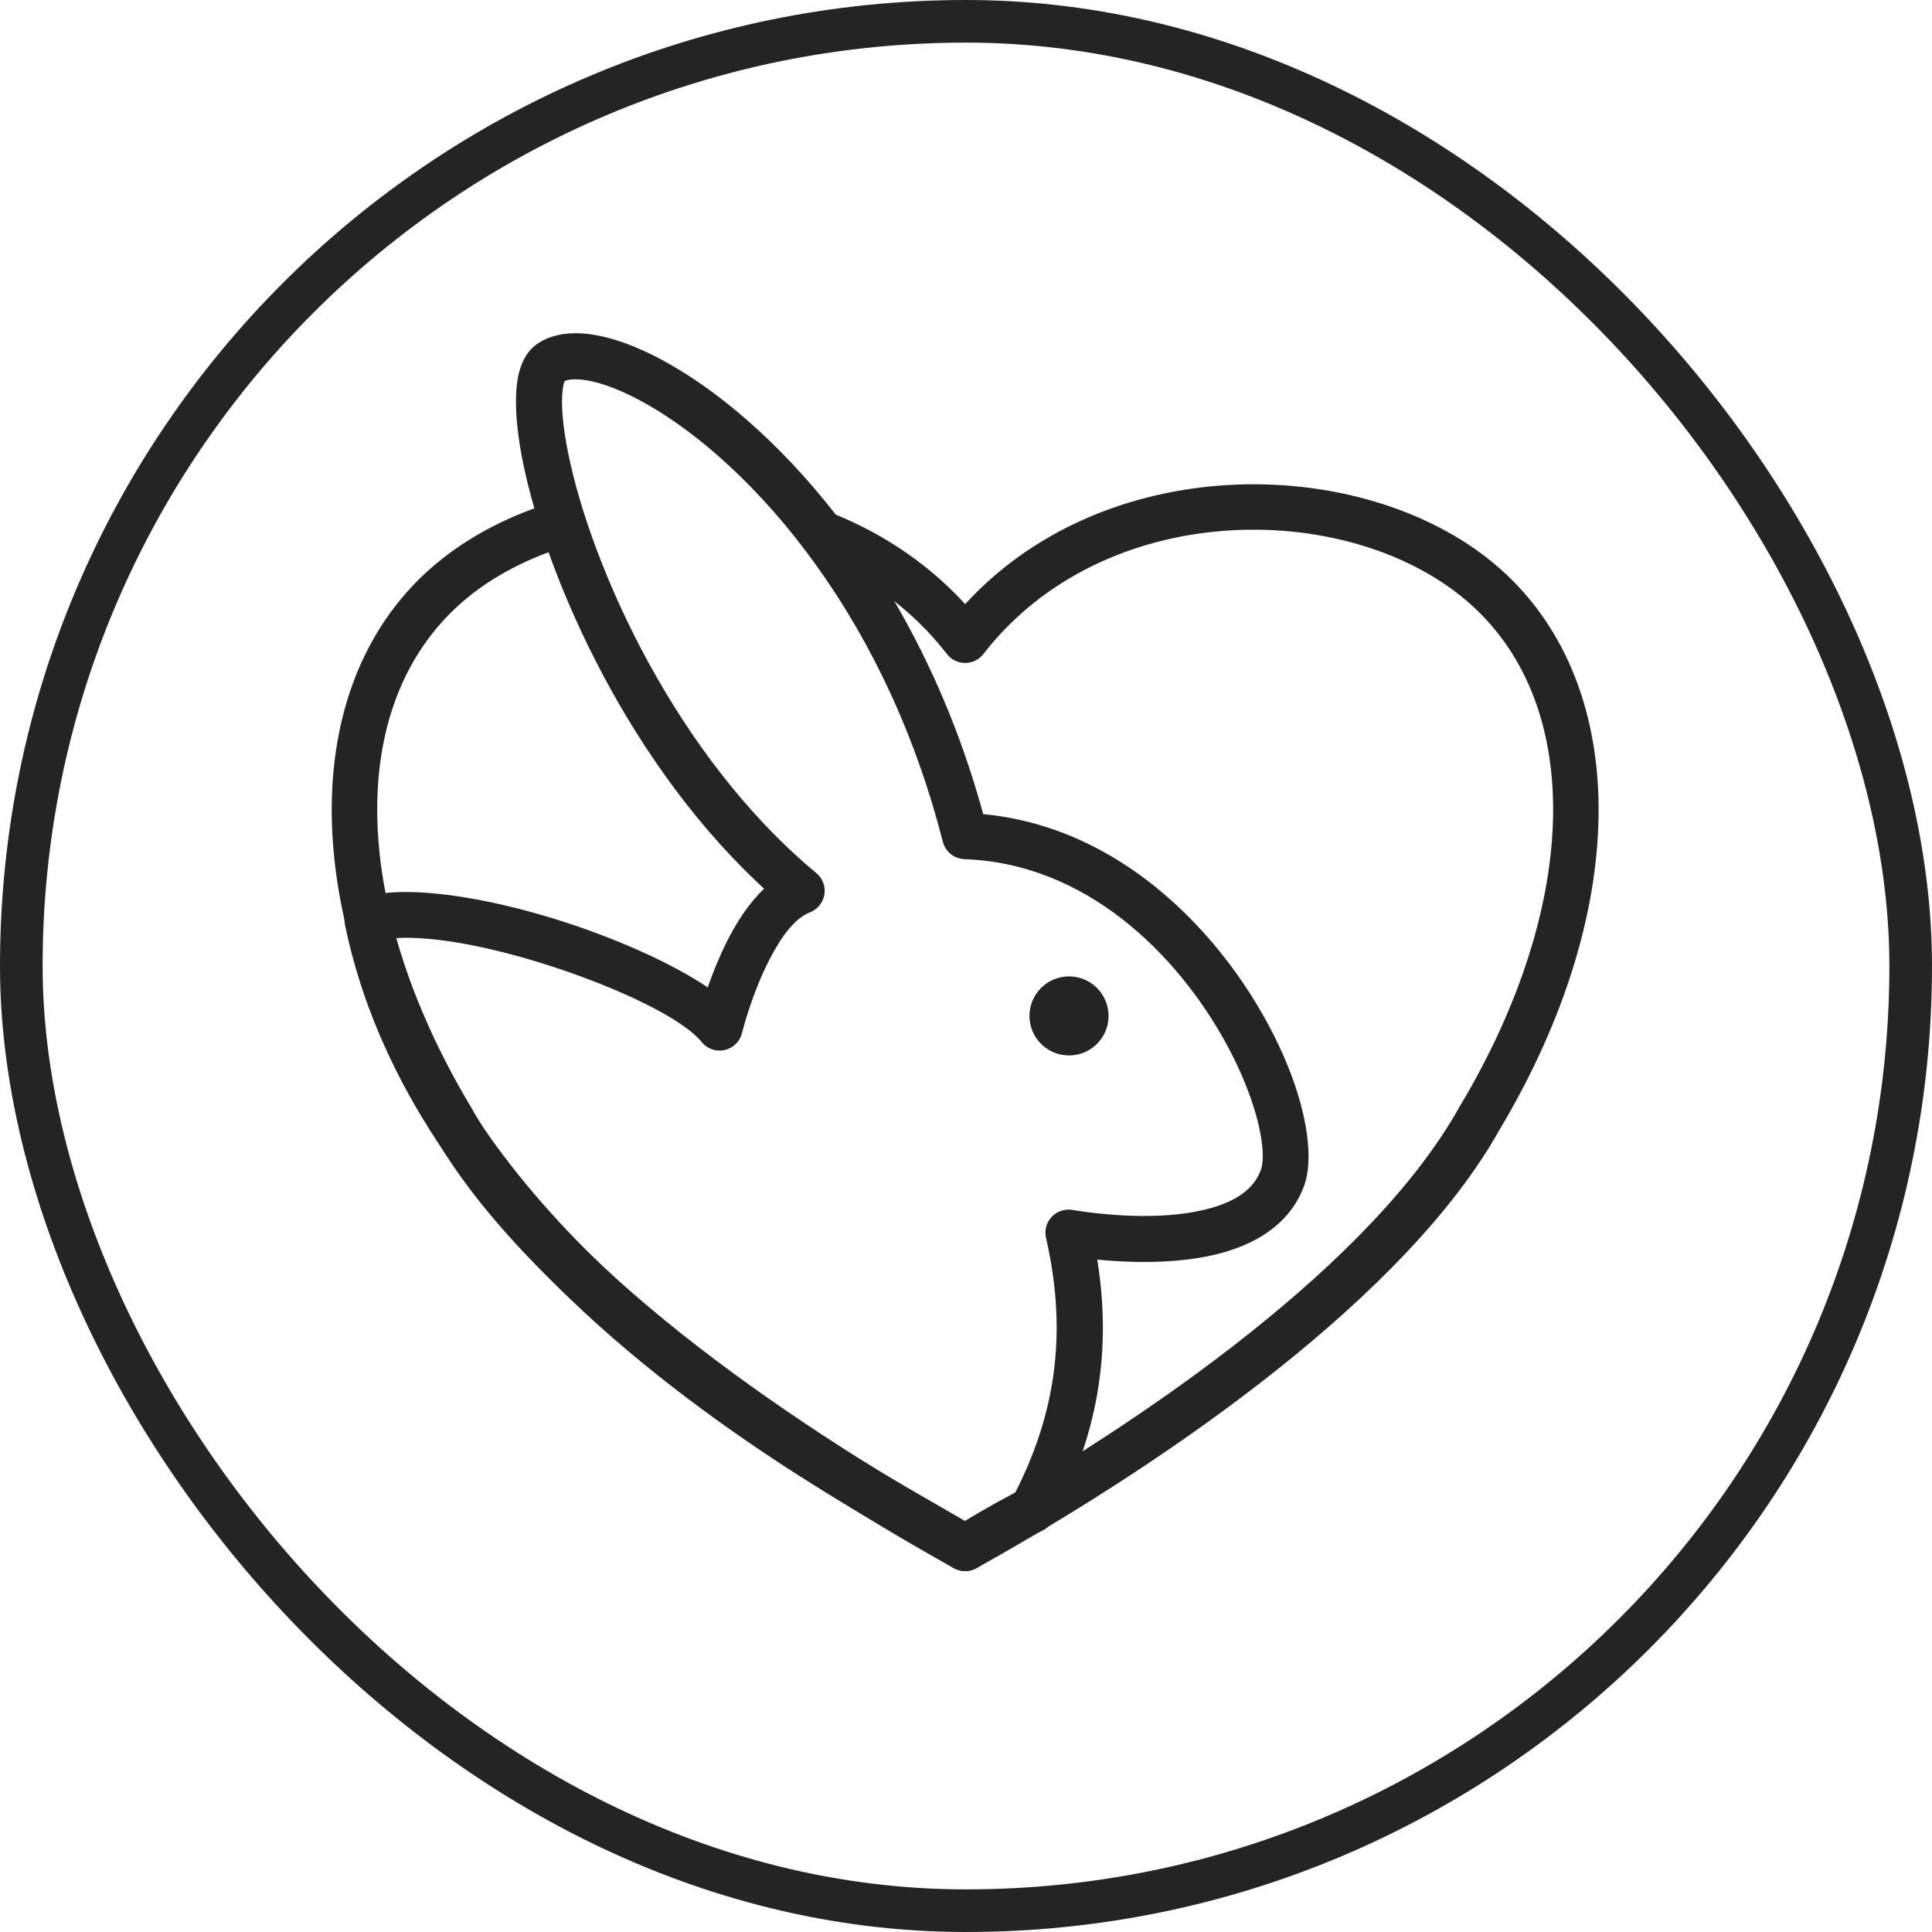
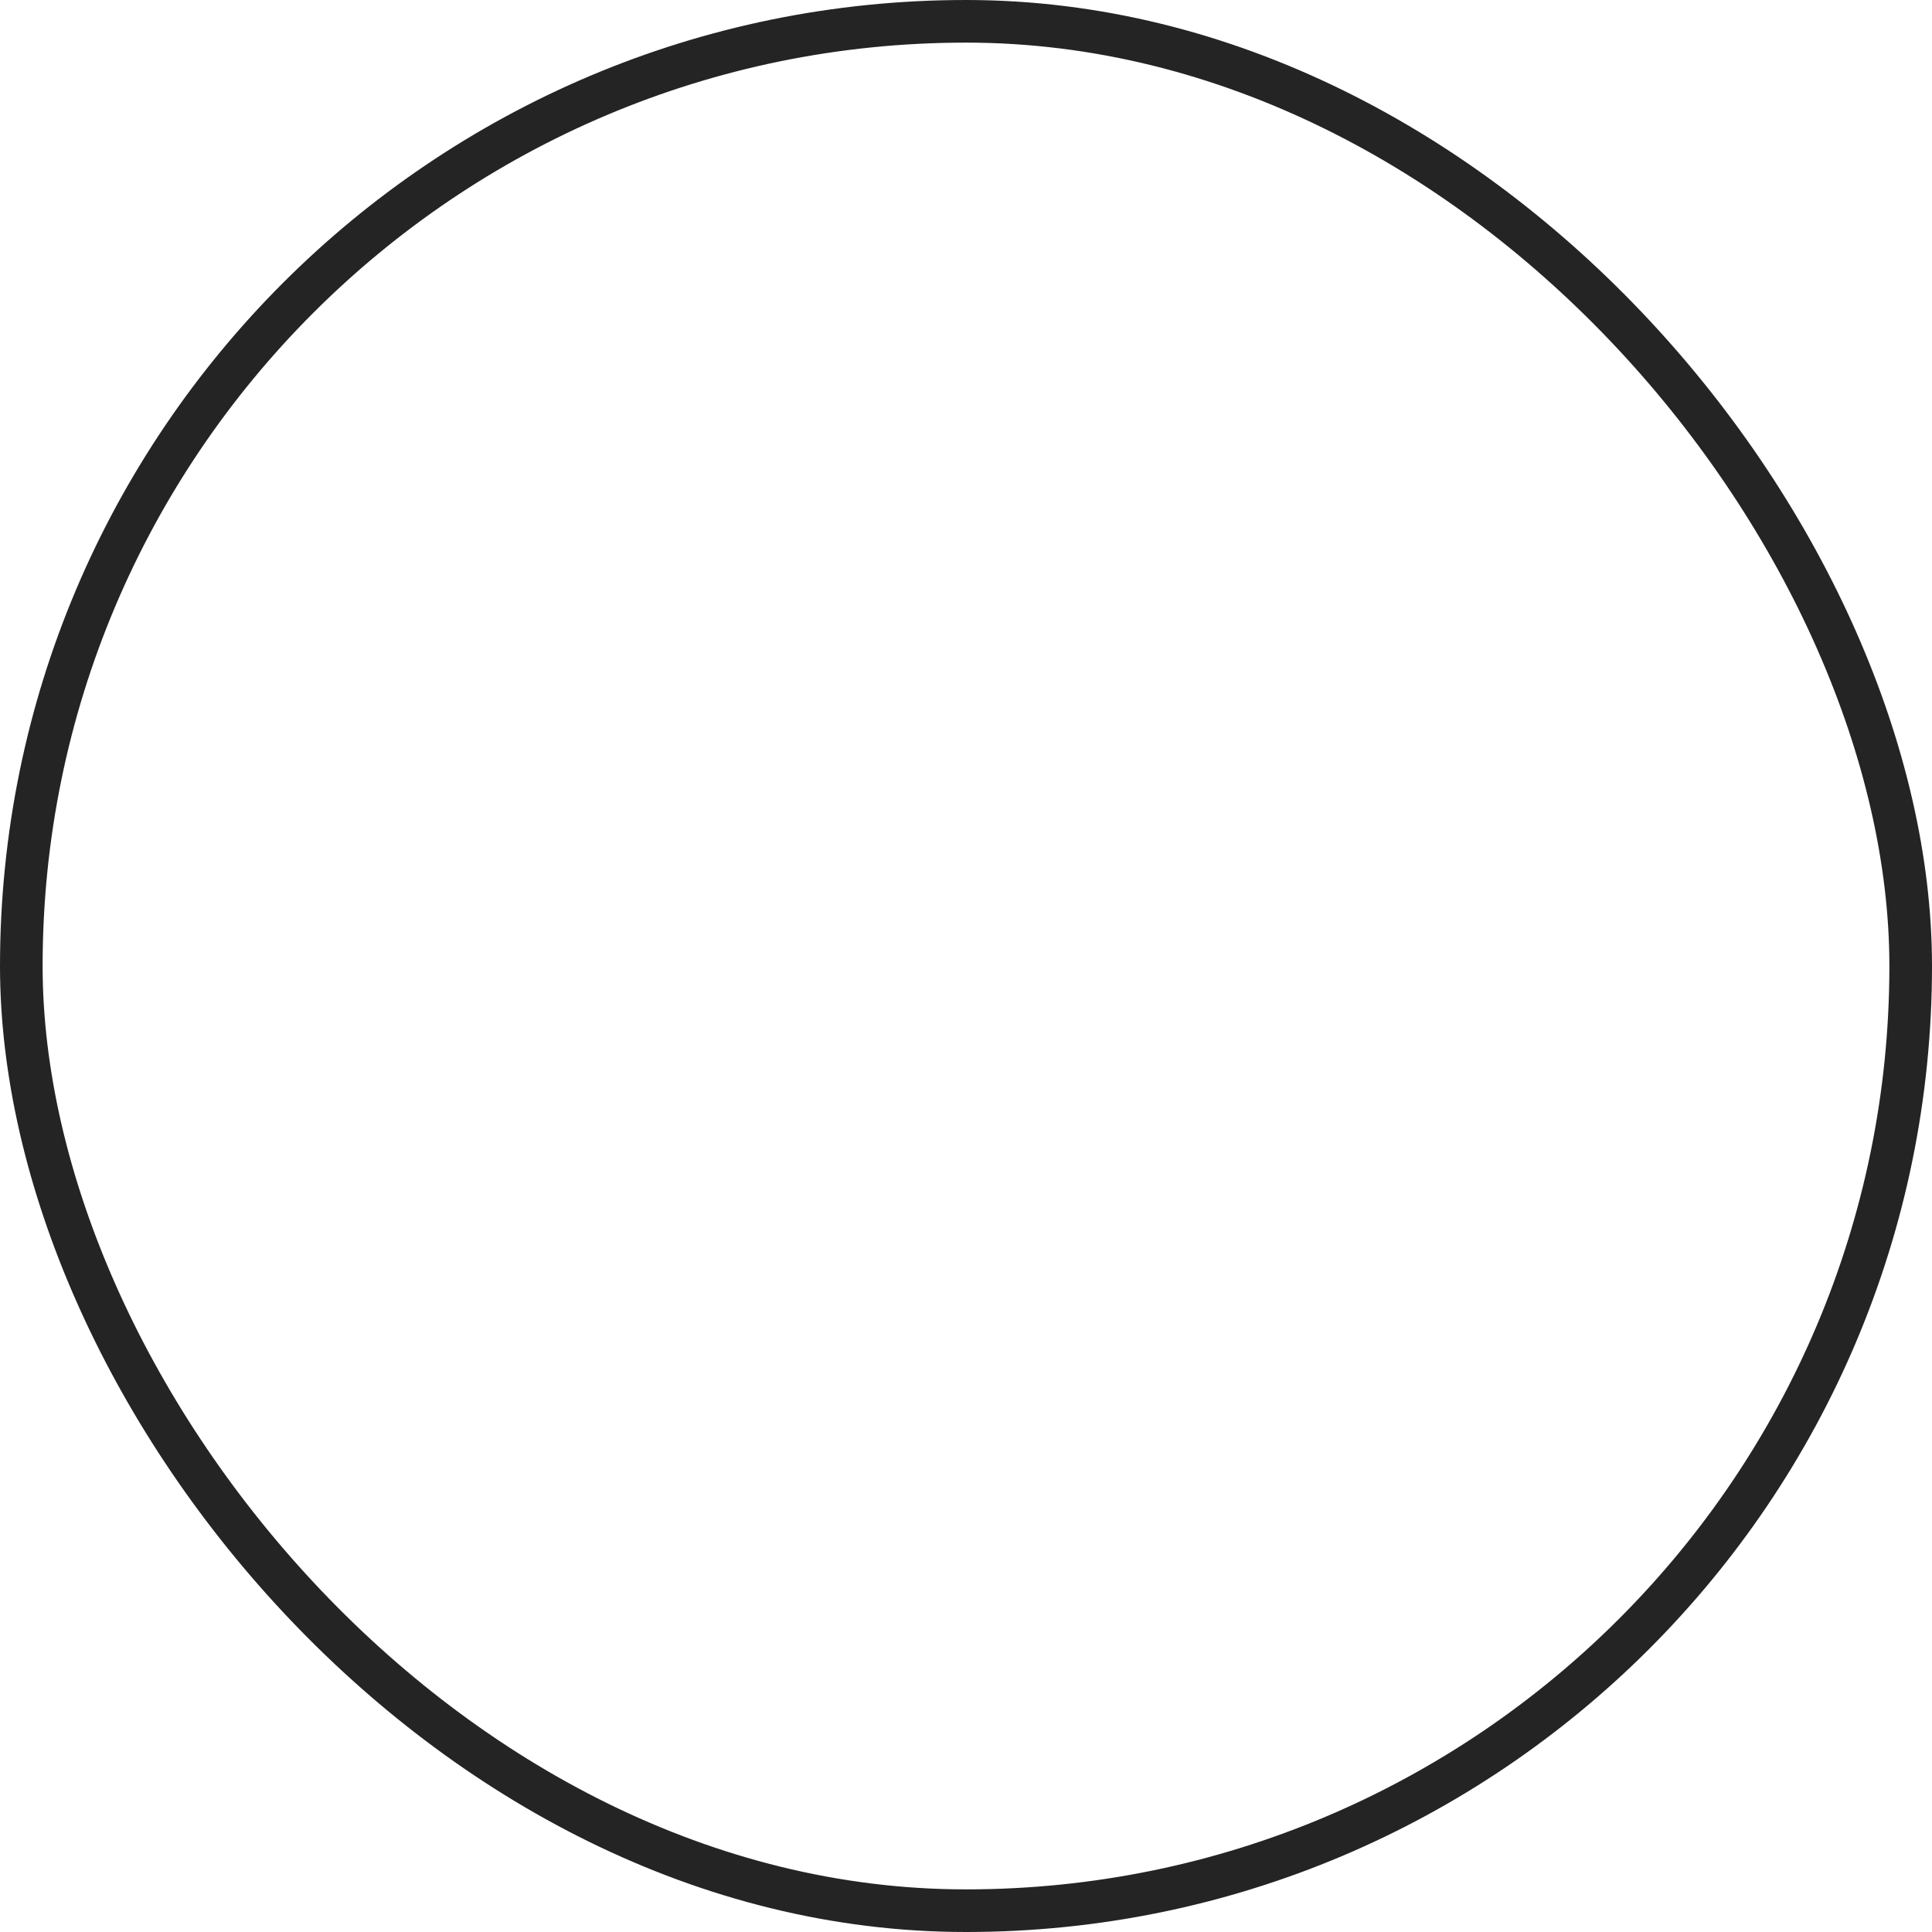
<svg xmlns="http://www.w3.org/2000/svg" width="68" height="68" viewBox="0 0 68 68" fill="none">
  <rect x="0.75" y="0.75" width="66.5" height="66.5" rx="33.25" stroke="#242424" stroke-width="1.5" />
-   <path fill-rule="evenodd" clip-rule="evenodd" d="M28.883 19.378C30.654 20.103 32.273 21.249 33.527 22.866C33.633 23.003 33.797 23.084 33.971 23.084C34.144 23.084 34.308 23.003 34.415 22.866C38.739 17.287 47.386 17.282 51.711 20.895C56.063 24.531 55.942 31.804 51.589 39.077C51.586 39.082 51.583 39.086 51.58 39.091C48.496 44.612 40.615 50.113 33.971 53.843C27.327 50.113 19.445 44.612 16.361 39.091C16.358 39.086 16.355 39.082 16.353 39.077C12 31.804 11.878 24.532 16.231 20.895C17.257 20.038 18.529 19.388 19.928 18.967C20.225 18.878 20.394 18.564 20.304 18.268C20.215 17.971 19.901 17.802 19.604 17.891C18.054 18.358 16.647 19.083 15.51 20.033C10.814 23.956 10.691 31.8 15.384 39.647C18.596 45.388 26.825 51.15 33.697 54.977C33.867 55.072 34.074 55.072 34.244 54.977C41.117 51.15 49.345 45.388 52.557 39.647C57.25 31.801 57.127 23.956 52.431 20.033C47.849 16.205 38.823 16.084 33.971 21.638C32.663 20.14 31.053 19.052 29.308 18.338C29.021 18.221 28.693 18.358 28.576 18.645C28.458 18.933 28.596 19.261 28.883 19.378Z" fill="#242424" stroke="#242424" stroke-width="0.5" />
-   <path fill-rule="evenodd" clip-rule="evenodd" d="M36.583 53.646C36.693 53.593 36.782 53.507 36.837 53.399C38.085 50.999 39.042 48.03 38.318 44.051C39.797 44.221 41.573 44.246 42.999 43.84C44.265 43.479 45.261 42.78 45.671 41.637C45.962 40.828 45.789 39.323 45.097 37.617C43.615 33.958 39.843 29.303 34.411 28.89C32.082 20.194 26.823 14.817 23.129 12.859C22.099 12.313 21.178 12.027 20.458 11.984C19.868 11.948 19.39 12.072 19.046 12.312C18.815 12.473 18.619 12.754 18.512 13.168C18.345 13.815 18.381 14.892 18.654 16.238C19.477 20.282 22.403 26.927 27.268 31.28C26.721 31.733 26.25 32.399 25.879 33.111C25.504 33.831 25.223 34.588 25.04 35.151C23.895 34.304 21.891 33.369 19.774 32.684C17.076 31.812 14.209 31.356 12.757 31.848C12.488 31.939 12.33 32.216 12.386 32.493C13.453 37.696 16.613 42.055 20.227 45.526C25.567 50.654 31.887 53.835 33.671 54.962C33.855 55.078 34.09 55.078 34.274 54.96C35.532 54.154 36.583 53.646 36.583 53.646ZM35.924 52.719C35.6 52.883 34.851 53.276 33.966 53.825C31.876 52.576 26.003 49.514 21.006 44.716C17.674 41.516 14.726 37.54 13.605 32.801C14.028 32.741 14.534 32.746 15.092 32.794C16.383 32.907 17.933 33.27 19.428 33.753C21.865 34.541 24.172 35.627 24.89 36.518C25.025 36.685 25.242 36.761 25.451 36.714C25.659 36.667 25.823 36.506 25.874 36.298C25.874 36.298 26.212 34.902 26.875 33.631C27.272 32.87 27.769 32.133 28.42 31.877C28.605 31.804 28.737 31.639 28.769 31.443C28.8 31.247 28.726 31.049 28.573 30.922C23.571 26.772 20.576 20.045 19.756 16.014C19.556 15.033 19.484 14.221 19.559 13.662C19.575 13.545 19.597 13.442 19.629 13.355C19.647 13.303 19.656 13.256 19.689 13.234C19.858 13.116 20.1 13.088 20.39 13.105C20.988 13.142 21.747 13.398 22.603 13.851C26.183 15.749 31.257 21.041 33.426 29.567C33.488 29.809 33.702 29.981 33.951 29.99C38.378 30.144 41.611 33.43 43.324 36.515C44.007 37.746 44.449 38.947 44.618 39.912C44.715 40.47 44.729 40.937 44.614 41.258C44.325 42.063 43.583 42.505 42.691 42.759C41.147 43.199 39.151 43.065 37.696 42.832C37.511 42.802 37.324 42.866 37.196 43.003C37.069 43.139 37.017 43.33 37.059 43.513C37.972 47.468 37.11 50.384 35.924 52.718V52.719Z" fill="#242424" stroke="#242424" stroke-width="0.5" />
-   <path d="M37.626 36.898C38.256 36.898 38.767 36.388 38.767 35.757C38.767 35.127 38.256 34.616 37.626 34.616C36.995 34.616 36.484 35.127 36.484 35.757C36.484 36.388 36.995 36.898 37.626 36.898Z" fill="#242424" stroke="#242424" stroke-width="0.5" />
</svg>